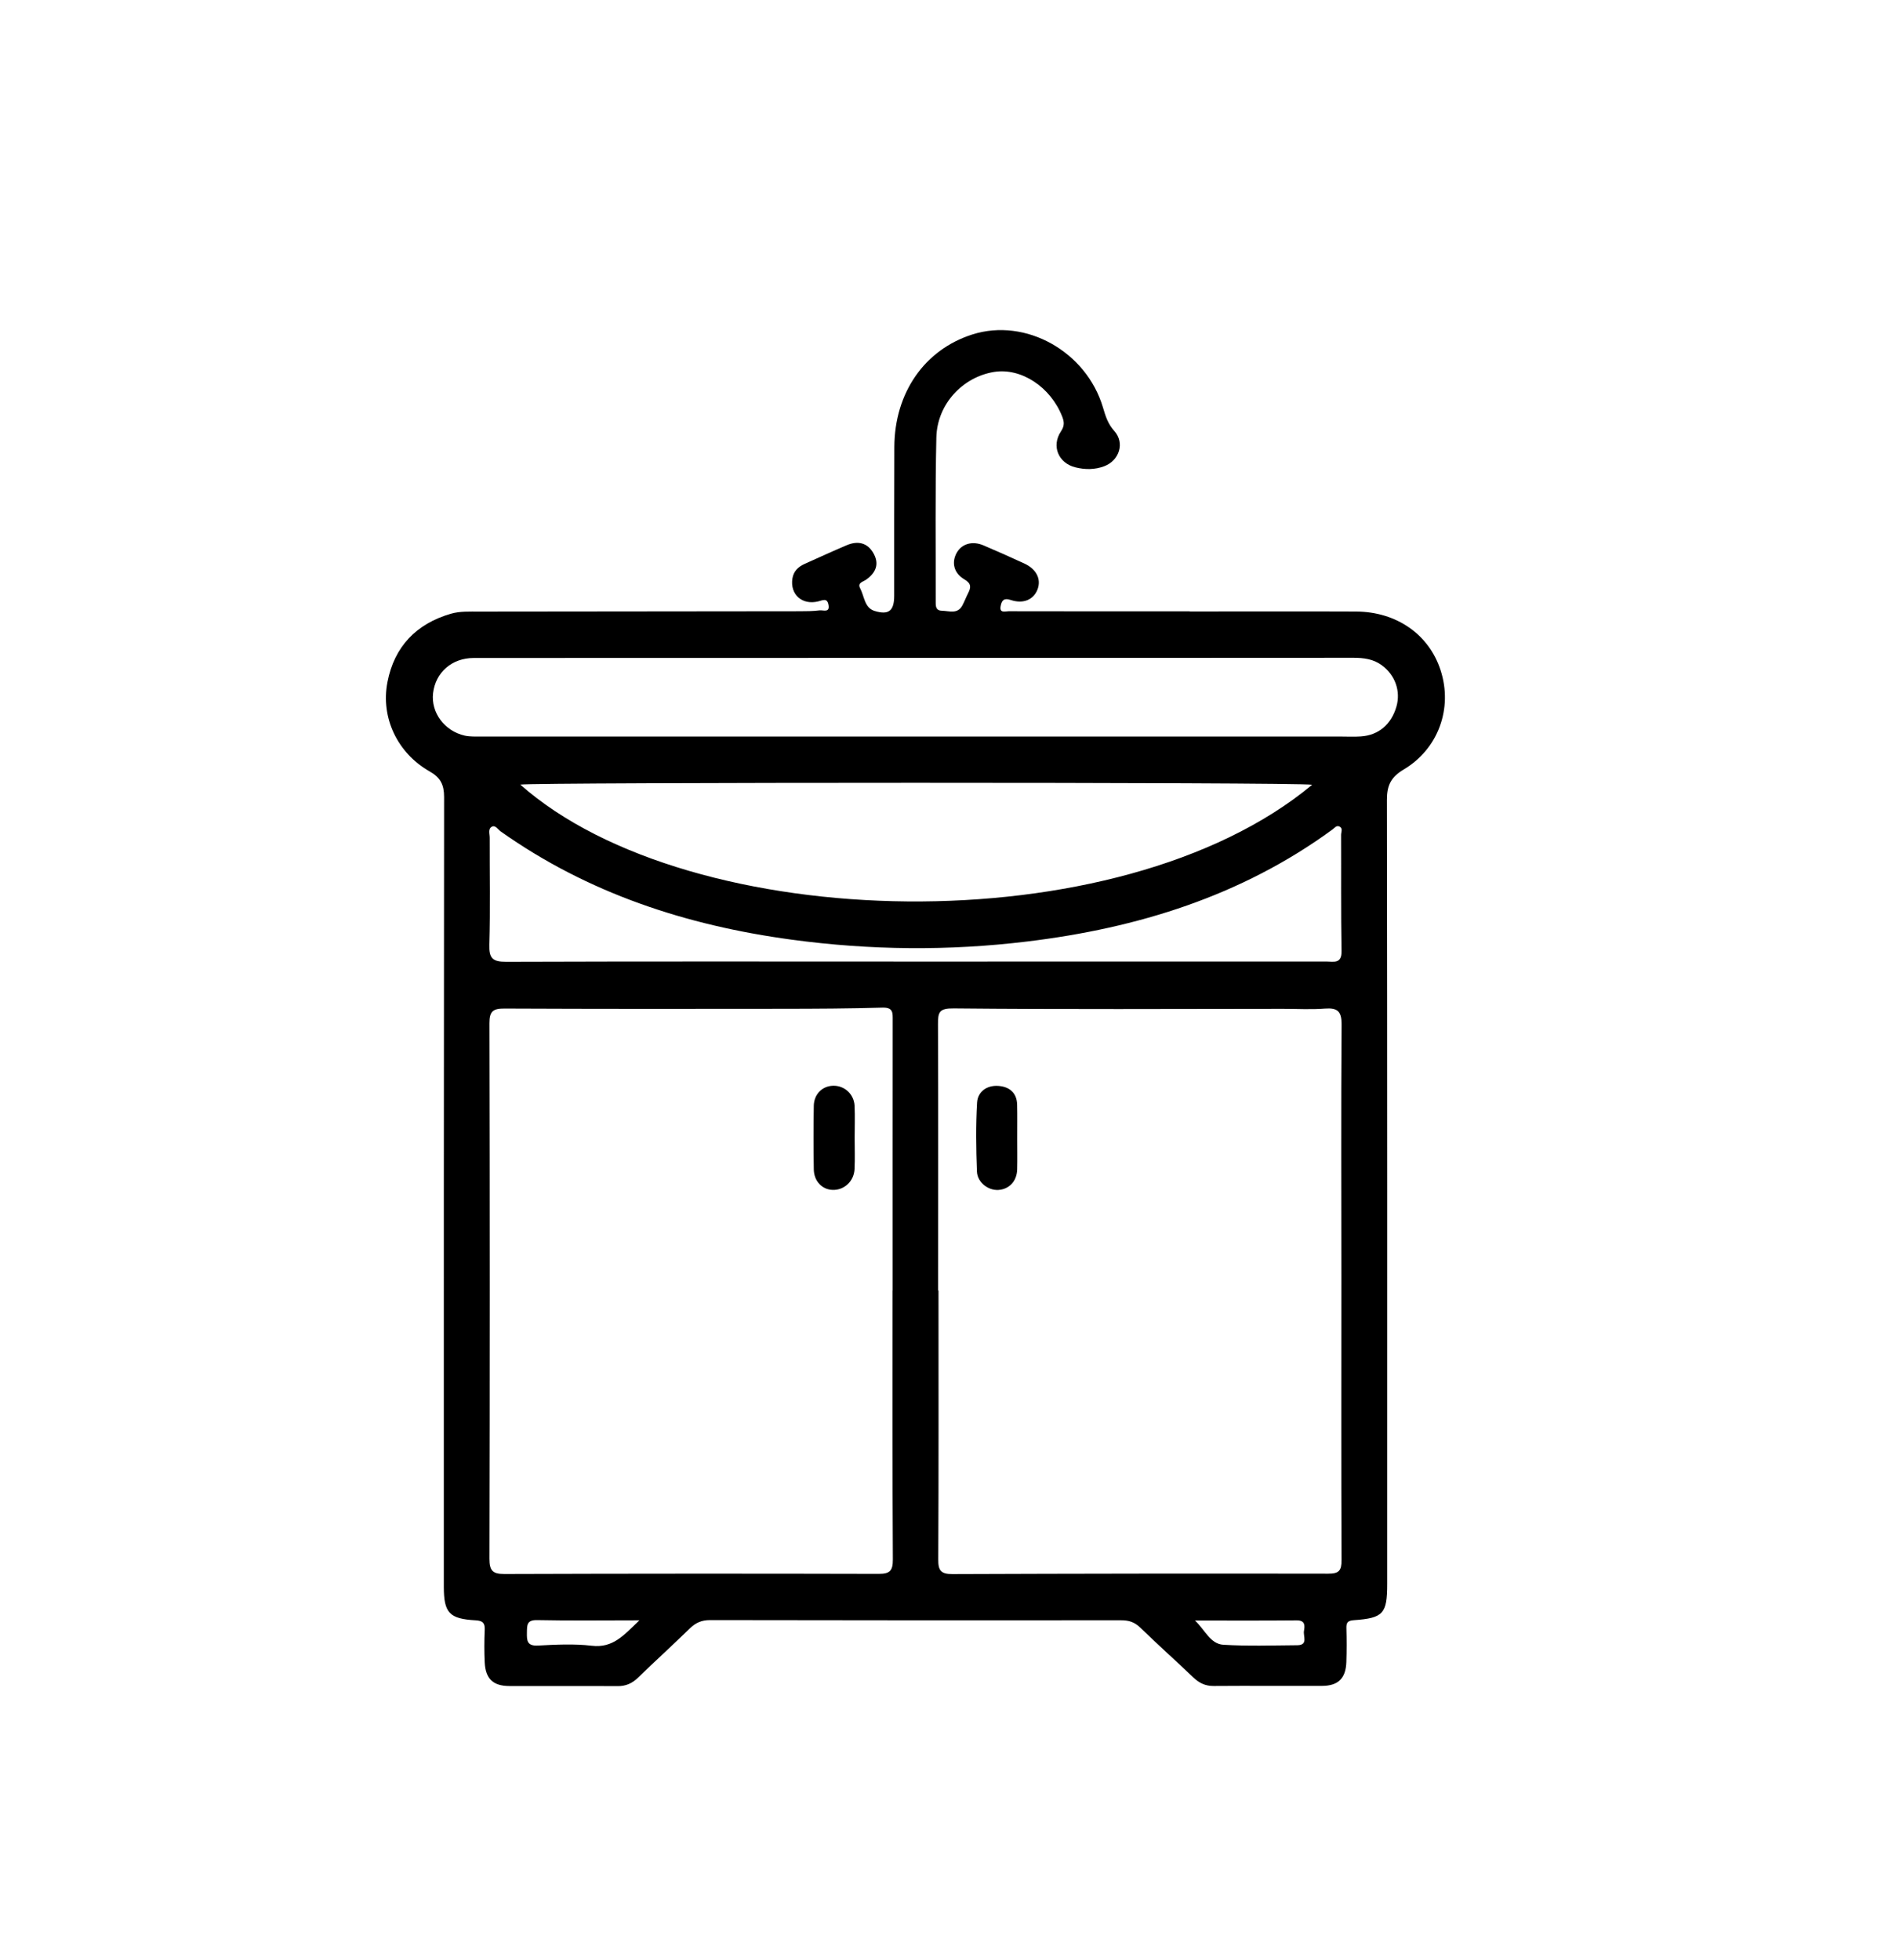
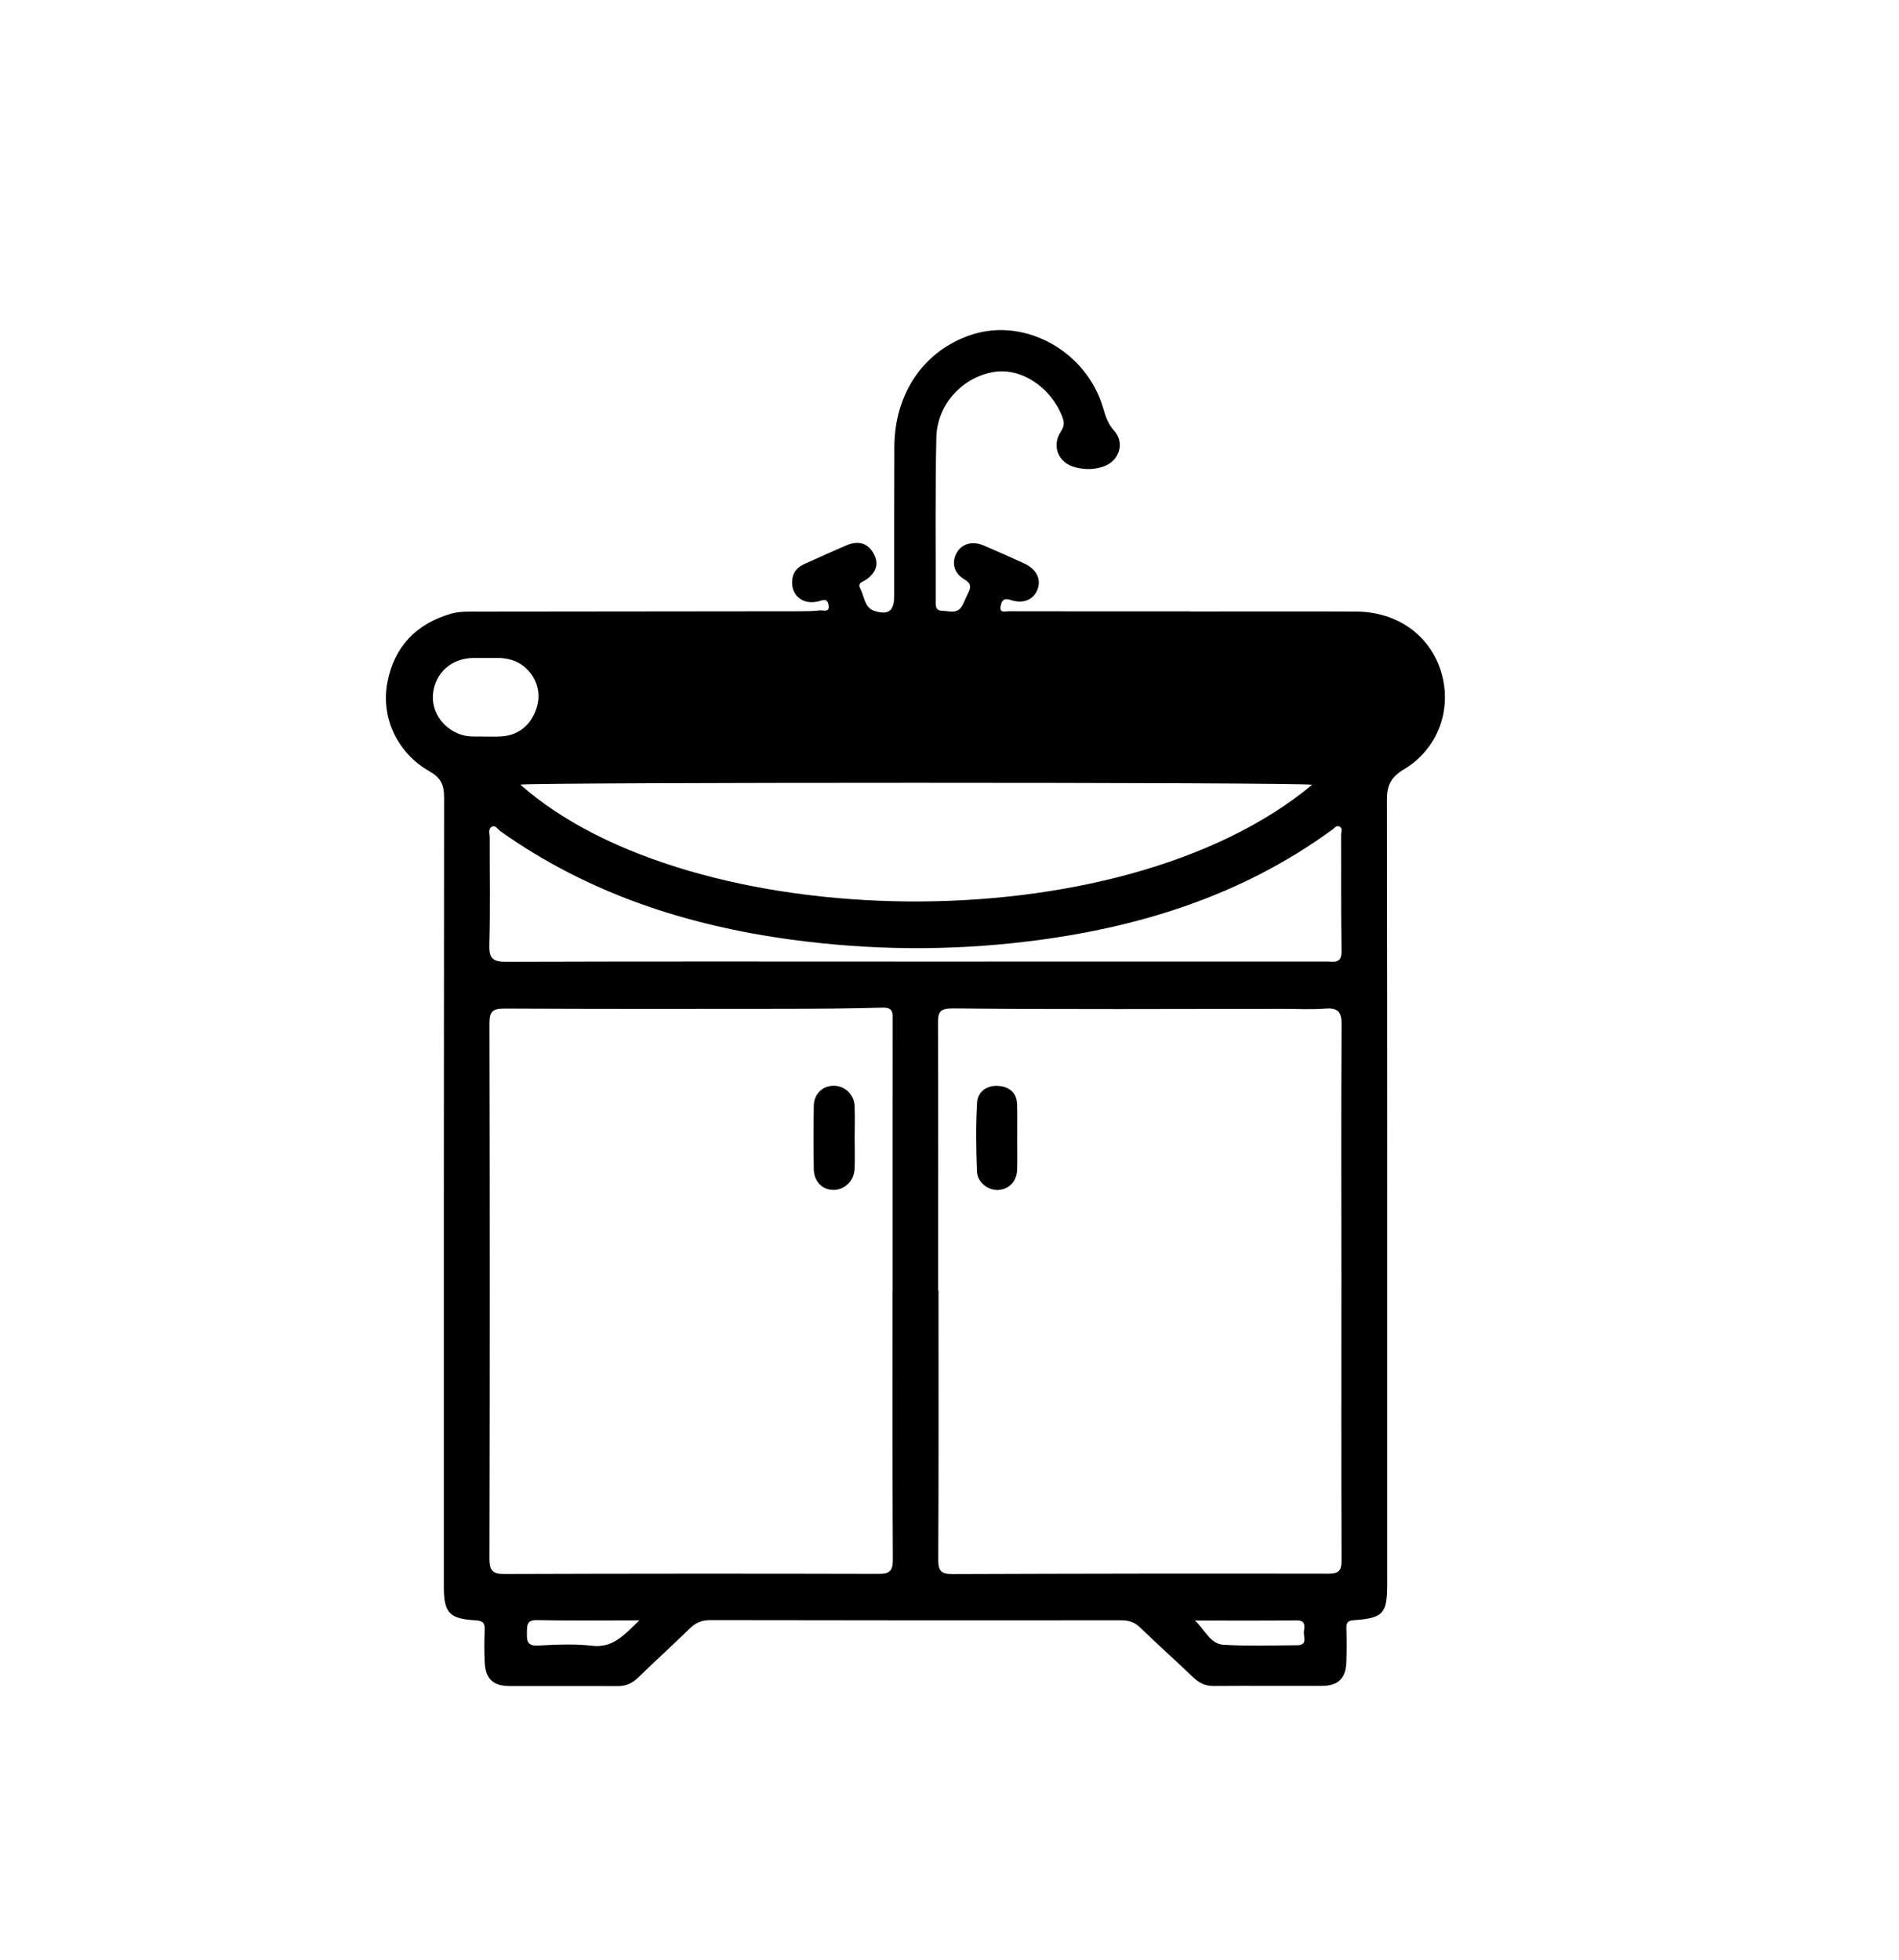
<svg xmlns="http://www.w3.org/2000/svg" version="1.1" id="Vrstva_42" x="0px" y="0px" width="40.811px" height="42.109px" viewBox="0 0 40.811 42.109" enable-background="new 0 0 40.811 42.109" xml:space="preserve">
-   <path d="M25.569,13.14c1.191,0,2.383-0.004,3.573,0.001c0.873,0.004,1.57,0.494,1.818,1.263c0.264,0.816-0.047,1.689-0.798,2.134  c-0.268,0.16-0.357,0.34-0.356,0.648c0.009,5.616,0.006,11.232,0.006,16.849c0,0.64-0.082,0.735-0.717,0.78  c-0.132,0.009-0.164,0.052-0.16,0.174c0.007,0.241,0.007,0.484-0.001,0.726c-0.012,0.35-0.174,0.511-0.525,0.512  c-0.774,0.003-1.549-0.004-2.324,0.002c-0.178,0.002-0.311-0.061-0.438-0.182c-0.377-0.361-0.769-0.709-1.142-1.073  c-0.123-0.119-0.248-0.158-0.413-0.157c-2.944,0.002-5.888,0.002-8.832-0.004c-0.18,0-0.308,0.056-0.434,0.178  c-0.367,0.358-0.747,0.703-1.116,1.061c-0.125,0.121-0.261,0.182-0.438,0.18c-0.775-0.005-1.549,0.001-2.324-0.002  c-0.352-0.001-0.513-0.155-0.531-0.508c-0.011-0.231-0.01-0.465,0-0.697c0.007-0.146-0.038-0.198-0.192-0.207  c-0.57-0.031-0.687-0.16-0.687-0.725c0-5.655-0.001-11.311,0.006-16.966c0-0.265-0.077-0.419-0.313-0.552  c-0.686-0.39-1.054-1.15-0.904-1.919c0.146-0.757,0.615-1.251,1.363-1.468c0.198-0.057,0.402-0.045,0.604-0.046  c2.295-0.003,4.59-0.004,6.885-0.007c0.146,0,0.291-0.001,0.435-0.019c0.075-0.009,0.226,0.06,0.19-0.123  c-0.029-0.15-0.122-0.094-0.221-0.07c-0.346,0.085-0.605-0.15-0.554-0.489c0.025-0.162,0.126-0.255,0.266-0.318  c0.301-0.134,0.599-0.272,0.901-0.4c0.232-0.098,0.442-0.061,0.574,0.17c0.134,0.234,0.053,0.424-0.159,0.572  c-0.065,0.045-0.19,0.065-0.125,0.185c0.09,0.17,0.091,0.418,0.308,0.485c0.309,0.095,0.423-0.006,0.423-0.327  c0.001-1.065-0.002-2.13,0.003-3.195c0.005-1.167,0.65-2.093,1.677-2.419c1.144-0.364,2.45,0.365,2.807,1.57  c0.054,0.184,0.106,0.352,0.244,0.505c0.229,0.255,0.107,0.632-0.213,0.755c-0.206,0.079-0.42,0.077-0.626,0.025  c-0.366-0.092-0.516-0.459-0.309-0.771c0.08-0.119,0.072-0.207,0.028-0.318c-0.249-0.638-0.881-1.053-1.463-0.961  C20.689,8.101,20.14,8.683,20.123,9.4c-0.027,1.182-0.011,2.363-0.014,3.544c-0.001,0.099,0.013,0.178,0.131,0.18  c0.157,0.003,0.336,0.081,0.441-0.112c0.046-0.085,0.079-0.176,0.123-0.262c0.064-0.125,0.076-0.21-0.078-0.3  c-0.23-0.134-0.28-0.364-0.167-0.569c0.109-0.197,0.338-0.264,0.579-0.161c0.293,0.125,0.584,0.254,0.874,0.388  c0.263,0.122,0.368,0.335,0.286,0.556c-0.082,0.217-0.301,0.321-0.575,0.229c-0.159-0.053-0.198,0.021-0.219,0.133  c-0.029,0.157,0.1,0.109,0.172,0.109c1.298,0.003,2.595,0.002,3.892,0.002V13.14z M20.161,27.73c0.004,0,0.006,0,0.008,0  c0,1.928,0.005,3.854-0.005,5.781c-0.003,0.24,0.061,0.313,0.303,0.313c2.691-0.01,5.384-0.014,8.075-0.009  c0.232,0.001,0.29-0.063,0.289-0.293c-0.009-2.023-0.004-4.048-0.004-6.071c0-1.811-0.009-3.621,0.005-5.432  c0.001-0.29-0.087-0.366-0.36-0.346c-0.297,0.023-0.6,0.005-0.899,0.005c-2.358,0.002-4.718,0.014-7.076-0.009  c-0.313-0.004-0.34,0.08-0.339,0.339C20.166,23.916,20.161,25.823,20.161,27.73 M19.182,27.731h0.002  c0-1.937-0.001-3.872,0.001-5.809c0-0.156,0.012-0.276-0.218-0.27c-0.713,0.021-1.426,0.024-2.139,0.025  c-1.995,0.003-3.989,0.004-5.984-0.005c-0.248-0.002-0.327,0.057-0.326,0.318c0.009,3.834,0.009,7.668,0,11.503  c0,0.257,0.069,0.329,0.32,0.329c2.682-0.009,5.364-0.01,8.046-0.003c0.241,0.001,0.305-0.068,0.304-0.309  C19.177,31.586,19.182,29.659,19.182,27.731 M19.678,14.137L19.678,14.137c-3.166,0.001-6.331,0-9.496,0.002  c-0.471,0-0.823,0.31-0.875,0.757C9.259,15.31,9.552,15.71,9.99,15.808c0.111,0.024,0.23,0.019,0.346,0.019  c6.157,0,12.313,0,18.47,0c0.145,0,0.291,0.008,0.436-0.002c0.384-0.025,0.657-0.258,0.768-0.64  c0.096-0.334-0.027-0.682-0.318-0.893c-0.181-0.131-0.386-0.157-0.604-0.157C25.95,14.138,22.814,14.137,19.678,14.137 M28.2,16.863  c-0.3-0.057-16.761-0.054-17.018-0.003C14.835,20.094,24.045,20.319,28.2,16.863 M19.678,20.662c2.942,0,5.885,0,8.827-0.001  c0.152,0,0.331,0.058,0.326-0.224c-0.015-0.832-0.006-1.665-0.01-2.498c0-0.06,0.046-0.144-0.039-0.18  c-0.062-0.027-0.104,0.035-0.148,0.067c-1.955,1.429-4.188,2.118-6.557,2.405c-1.686,0.205-3.375,0.189-5.063-0.039  c-2.262-0.306-4.376-0.996-6.255-2.327c-0.059-0.042-0.113-0.142-0.191-0.099c-0.085,0.048-0.043,0.156-0.044,0.238  c-0.002,0.765,0.014,1.529-0.008,2.294c-0.009,0.294,0.069,0.37,0.365,0.369C13.814,20.657,16.745,20.661,19.678,20.662   M13.741,34.818c-0.782,0-1.49,0.01-2.198-0.005c-0.226-0.005-0.216,0.113-0.219,0.268c-0.003,0.172,0.001,0.291,0.236,0.279  c0.385-0.02,0.776-0.041,1.157,0.004C13.176,35.419,13.41,35.134,13.741,34.818 M25.68,34.822c0.21,0.193,0.329,0.504,0.61,0.521  c0.528,0.032,1.061,0.014,1.59,0.01c0.238-0.002,0.124-0.194,0.143-0.305c0.019-0.109,0.033-0.231-0.156-0.229  C27.137,34.826,26.408,34.822,25.68,34.822 M21.861,24.461C21.861,24.461,21.861,24.461,21.861,24.461  c-0.001-0.242,0.004-0.483-0.002-0.726c-0.007-0.261-0.176-0.387-0.41-0.401c-0.241-0.015-0.437,0.123-0.451,0.36  c-0.029,0.492-0.022,0.987-0.003,1.48c0.01,0.236,0.243,0.409,0.461,0.396c0.233-0.016,0.397-0.188,0.404-0.44  C21.865,24.906,21.861,24.683,21.861,24.461 M18.367,24.451c0-0.231,0.009-0.464-0.002-0.695c-0.015-0.251-0.223-0.433-0.463-0.425  c-0.231,0.006-0.409,0.182-0.413,0.432c-0.007,0.454-0.007,0.909,0,1.364c0.004,0.255,0.179,0.435,0.405,0.442  c0.249,0.008,0.46-0.186,0.471-0.45C18.375,24.897,18.367,24.675,18.367,24.451" />
+   <path d="M25.569,13.14c1.191,0,2.383-0.004,3.573,0.001c0.873,0.004,1.57,0.494,1.818,1.263c0.264,0.816-0.047,1.689-0.798,2.134  c-0.268,0.16-0.357,0.34-0.356,0.648c0.009,5.616,0.006,11.232,0.006,16.849c0,0.64-0.082,0.735-0.717,0.78  c-0.132,0.009-0.164,0.052-0.16,0.174c0.007,0.241,0.007,0.484-0.001,0.726c-0.012,0.35-0.174,0.511-0.525,0.512  c-0.774,0.003-1.549-0.004-2.324,0.002c-0.178,0.002-0.311-0.061-0.438-0.182c-0.377-0.361-0.769-0.709-1.142-1.073  c-0.123-0.119-0.248-0.158-0.413-0.157c-2.944,0.002-5.888,0.002-8.832-0.004c-0.18,0-0.308,0.056-0.434,0.178  c-0.367,0.358-0.747,0.703-1.116,1.061c-0.125,0.121-0.261,0.182-0.438,0.18c-0.775-0.005-1.549,0.001-2.324-0.002  c-0.352-0.001-0.513-0.155-0.531-0.508c-0.011-0.231-0.01-0.465,0-0.697c0.007-0.146-0.038-0.198-0.192-0.207  c-0.57-0.031-0.687-0.16-0.687-0.725c0-5.655-0.001-11.311,0.006-16.966c0-0.265-0.077-0.419-0.313-0.552  c-0.686-0.39-1.054-1.15-0.904-1.919c0.146-0.757,0.615-1.251,1.363-1.468c0.198-0.057,0.402-0.045,0.604-0.046  c2.295-0.003,4.59-0.004,6.885-0.007c0.146,0,0.291-0.001,0.435-0.019c0.075-0.009,0.226,0.06,0.19-0.123  c-0.029-0.15-0.122-0.094-0.221-0.07c-0.346,0.085-0.605-0.15-0.554-0.489c0.025-0.162,0.126-0.255,0.266-0.318  c0.301-0.134,0.599-0.272,0.901-0.4c0.232-0.098,0.442-0.061,0.574,0.17c0.134,0.234,0.053,0.424-0.159,0.572  c-0.065,0.045-0.19,0.065-0.125,0.185c0.09,0.17,0.091,0.418,0.308,0.485c0.309,0.095,0.423-0.006,0.423-0.327  c0.001-1.065-0.002-2.13,0.003-3.195c0.005-1.167,0.65-2.093,1.677-2.419c1.144-0.364,2.45,0.365,2.807,1.57  c0.054,0.184,0.106,0.352,0.244,0.505c0.229,0.255,0.107,0.632-0.213,0.755c-0.206,0.079-0.42,0.077-0.626,0.025  c-0.366-0.092-0.516-0.459-0.309-0.771c0.08-0.119,0.072-0.207,0.028-0.318c-0.249-0.638-0.881-1.053-1.463-0.961  C20.689,8.101,20.14,8.683,20.123,9.4c-0.027,1.182-0.011,2.363-0.014,3.544c-0.001,0.099,0.013,0.178,0.131,0.18  c0.157,0.003,0.336,0.081,0.441-0.112c0.046-0.085,0.079-0.176,0.123-0.262c0.064-0.125,0.076-0.21-0.078-0.3  c-0.23-0.134-0.28-0.364-0.167-0.569c0.109-0.197,0.338-0.264,0.579-0.161c0.293,0.125,0.584,0.254,0.874,0.388  c0.263,0.122,0.368,0.335,0.286,0.556c-0.082,0.217-0.301,0.321-0.575,0.229c-0.159-0.053-0.198,0.021-0.219,0.133  c-0.029,0.157,0.1,0.109,0.172,0.109c1.298,0.003,2.595,0.002,3.892,0.002V13.14z M20.161,27.73c0.004,0,0.006,0,0.008,0  c0,1.928,0.005,3.854-0.005,5.781c-0.003,0.24,0.061,0.313,0.303,0.313c2.691-0.01,5.384-0.014,8.075-0.009  c0.232,0.001,0.29-0.063,0.289-0.293c-0.009-2.023-0.004-4.048-0.004-6.071c0-1.811-0.009-3.621,0.005-5.432  c0.001-0.29-0.087-0.366-0.36-0.346c-0.297,0.023-0.6,0.005-0.899,0.005c-2.358,0.002-4.718,0.014-7.076-0.009  c-0.313-0.004-0.34,0.08-0.339,0.339C20.166,23.916,20.161,25.823,20.161,27.73 M19.182,27.731h0.002  c0-1.937-0.001-3.872,0.001-5.809c0-0.156,0.012-0.276-0.218-0.27c-0.713,0.021-1.426,0.024-2.139,0.025  c-1.995,0.003-3.989,0.004-5.984-0.005c-0.248-0.002-0.327,0.057-0.326,0.318c0.009,3.834,0.009,7.668,0,11.503  c0,0.257,0.069,0.329,0.32,0.329c2.682-0.009,5.364-0.01,8.046-0.003c0.241,0.001,0.305-0.068,0.304-0.309  C19.177,31.586,19.182,29.659,19.182,27.731 M19.678,14.137L19.678,14.137c-3.166,0.001-6.331,0-9.496,0.002  c-0.471,0-0.823,0.31-0.875,0.757C9.259,15.31,9.552,15.71,9.99,15.808c0.111,0.024,0.23,0.019,0.346,0.019  c0.145,0,0.291,0.008,0.436-0.002c0.384-0.025,0.657-0.258,0.768-0.64  c0.096-0.334-0.027-0.682-0.318-0.893c-0.181-0.131-0.386-0.157-0.604-0.157C25.95,14.138,22.814,14.137,19.678,14.137 M28.2,16.863  c-0.3-0.057-16.761-0.054-17.018-0.003C14.835,20.094,24.045,20.319,28.2,16.863 M19.678,20.662c2.942,0,5.885,0,8.827-0.001  c0.152,0,0.331,0.058,0.326-0.224c-0.015-0.832-0.006-1.665-0.01-2.498c0-0.06,0.046-0.144-0.039-0.18  c-0.062-0.027-0.104,0.035-0.148,0.067c-1.955,1.429-4.188,2.118-6.557,2.405c-1.686,0.205-3.375,0.189-5.063-0.039  c-2.262-0.306-4.376-0.996-6.255-2.327c-0.059-0.042-0.113-0.142-0.191-0.099c-0.085,0.048-0.043,0.156-0.044,0.238  c-0.002,0.765,0.014,1.529-0.008,2.294c-0.009,0.294,0.069,0.37,0.365,0.369C13.814,20.657,16.745,20.661,19.678,20.662   M13.741,34.818c-0.782,0-1.49,0.01-2.198-0.005c-0.226-0.005-0.216,0.113-0.219,0.268c-0.003,0.172,0.001,0.291,0.236,0.279  c0.385-0.02,0.776-0.041,1.157,0.004C13.176,35.419,13.41,35.134,13.741,34.818 M25.68,34.822c0.21,0.193,0.329,0.504,0.61,0.521  c0.528,0.032,1.061,0.014,1.59,0.01c0.238-0.002,0.124-0.194,0.143-0.305c0.019-0.109,0.033-0.231-0.156-0.229  C27.137,34.826,26.408,34.822,25.68,34.822 M21.861,24.461C21.861,24.461,21.861,24.461,21.861,24.461  c-0.001-0.242,0.004-0.483-0.002-0.726c-0.007-0.261-0.176-0.387-0.41-0.401c-0.241-0.015-0.437,0.123-0.451,0.36  c-0.029,0.492-0.022,0.987-0.003,1.48c0.01,0.236,0.243,0.409,0.461,0.396c0.233-0.016,0.397-0.188,0.404-0.44  C21.865,24.906,21.861,24.683,21.861,24.461 M18.367,24.451c0-0.231,0.009-0.464-0.002-0.695c-0.015-0.251-0.223-0.433-0.463-0.425  c-0.231,0.006-0.409,0.182-0.413,0.432c-0.007,0.454-0.007,0.909,0,1.364c0.004,0.255,0.179,0.435,0.405,0.442  c0.249,0.008,0.46-0.186,0.471-0.45C18.375,24.897,18.367,24.675,18.367,24.451" />
</svg>